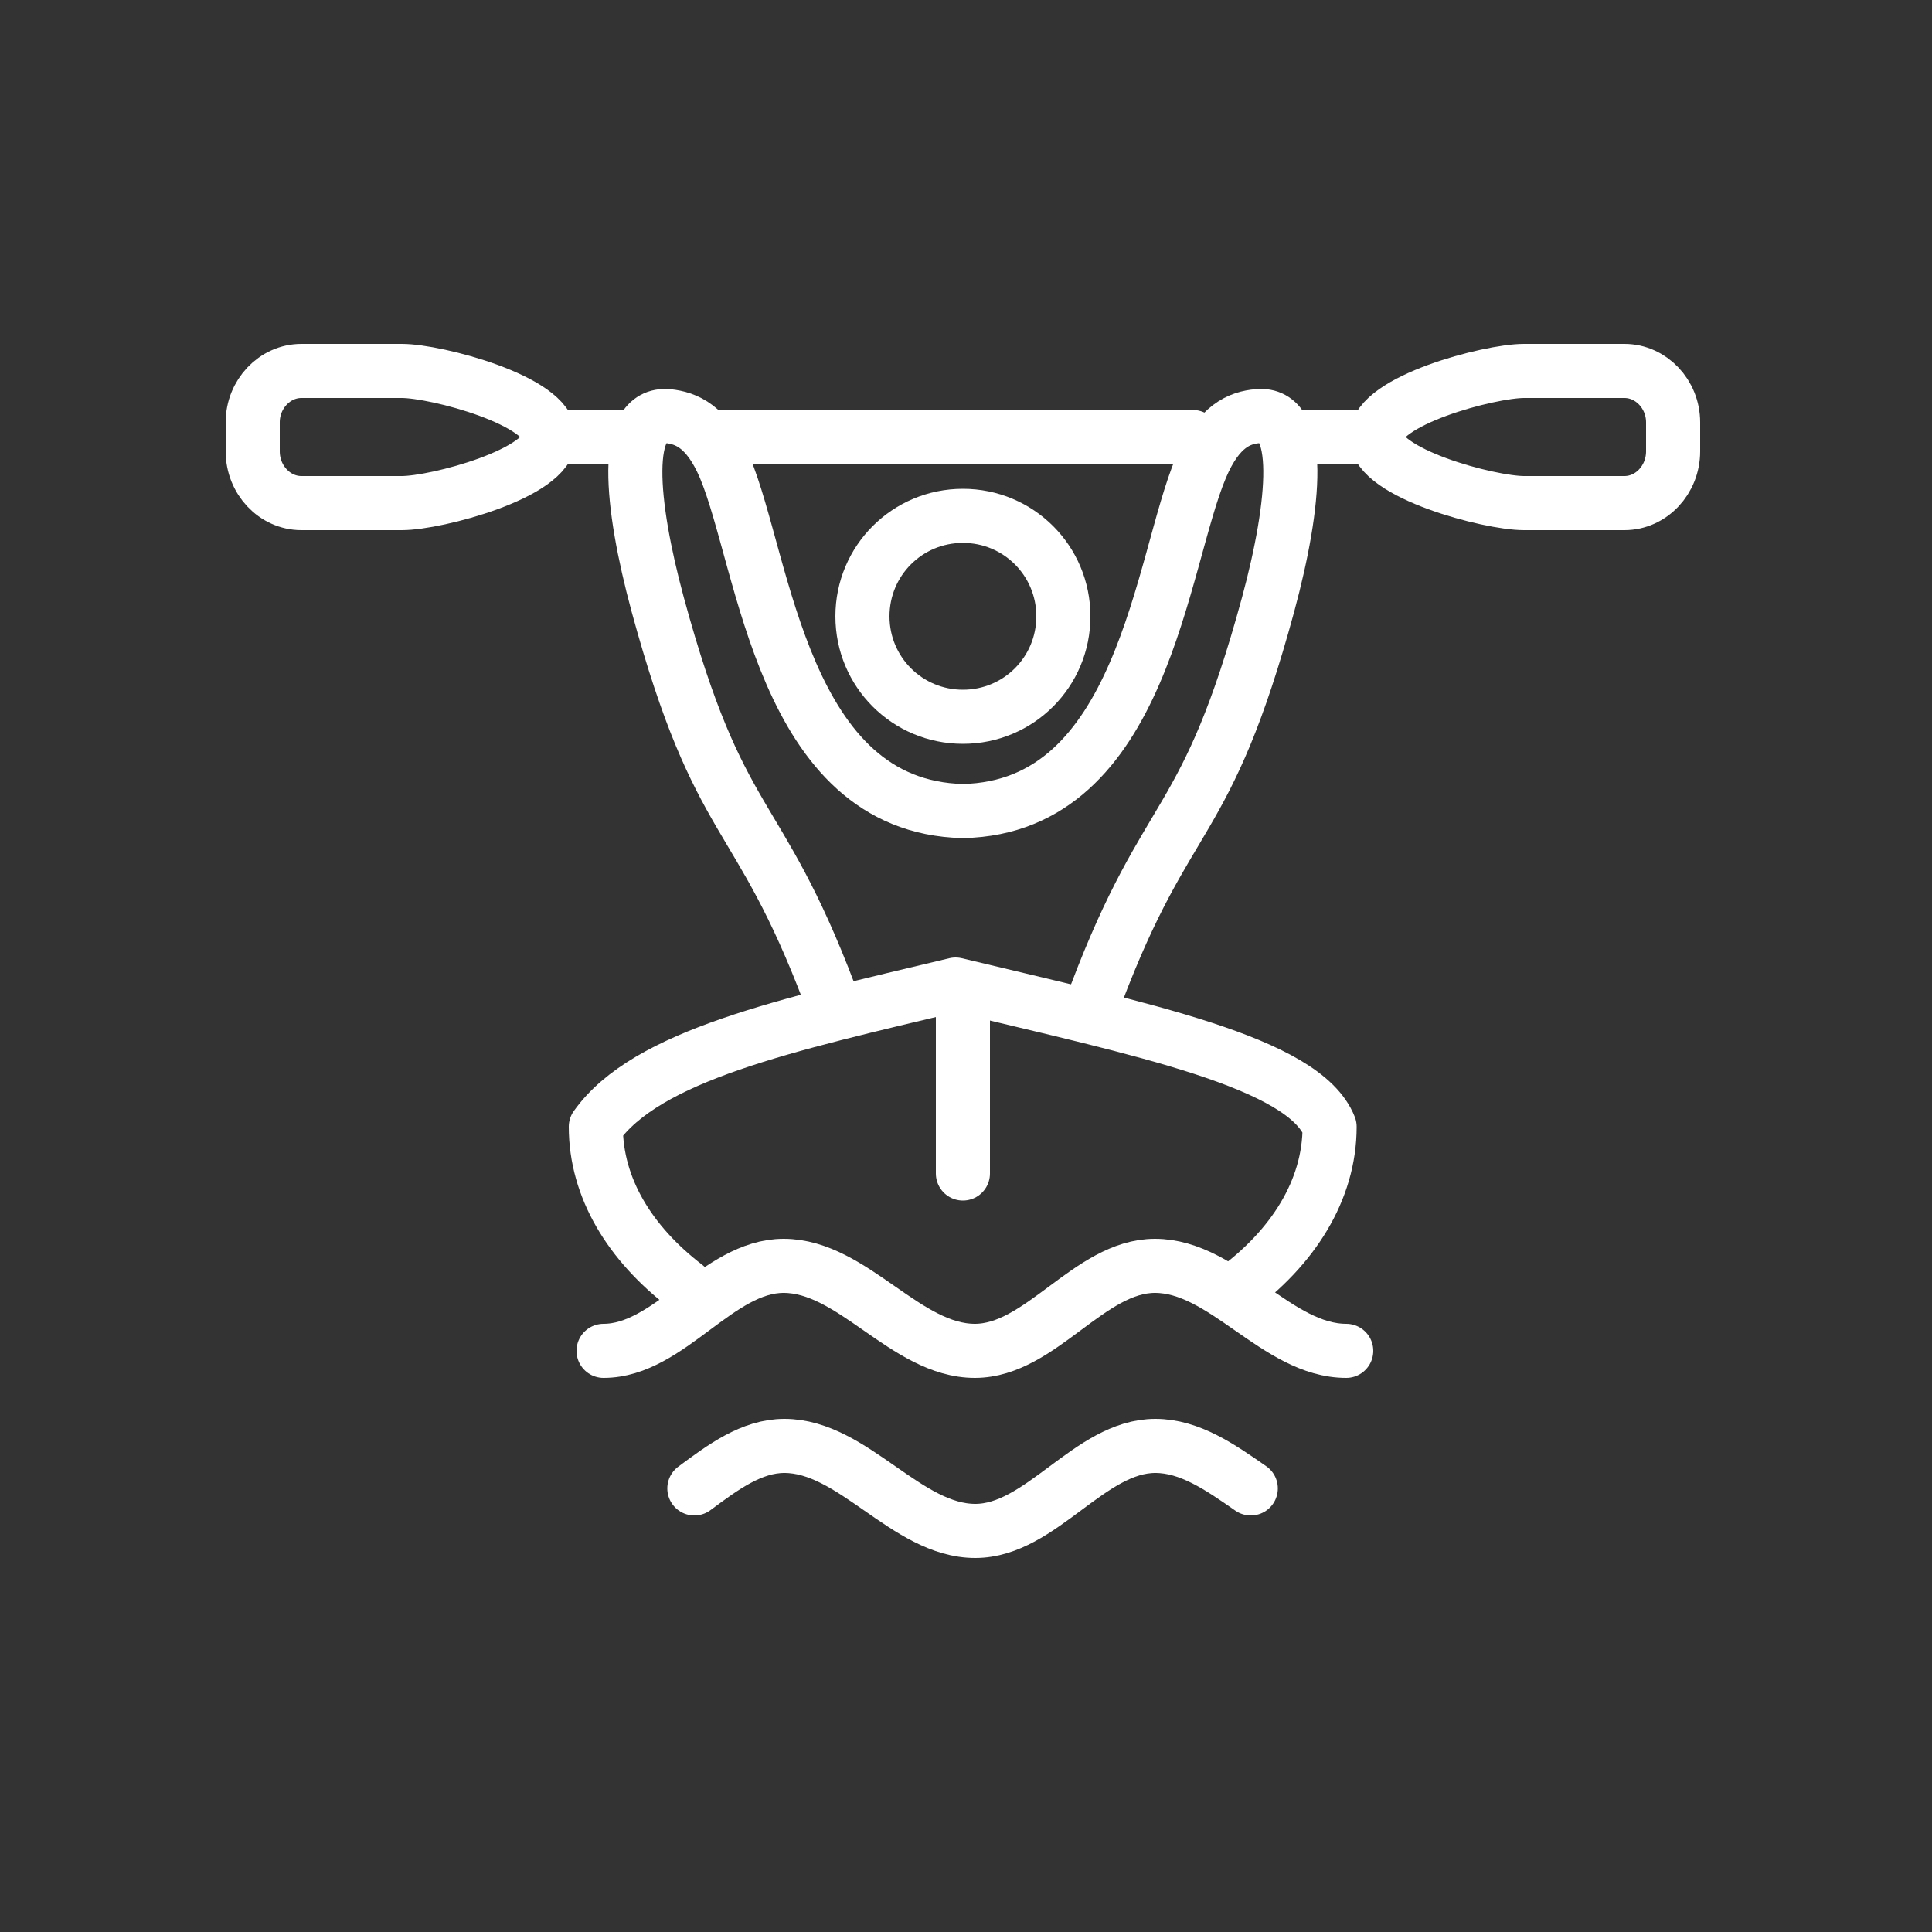
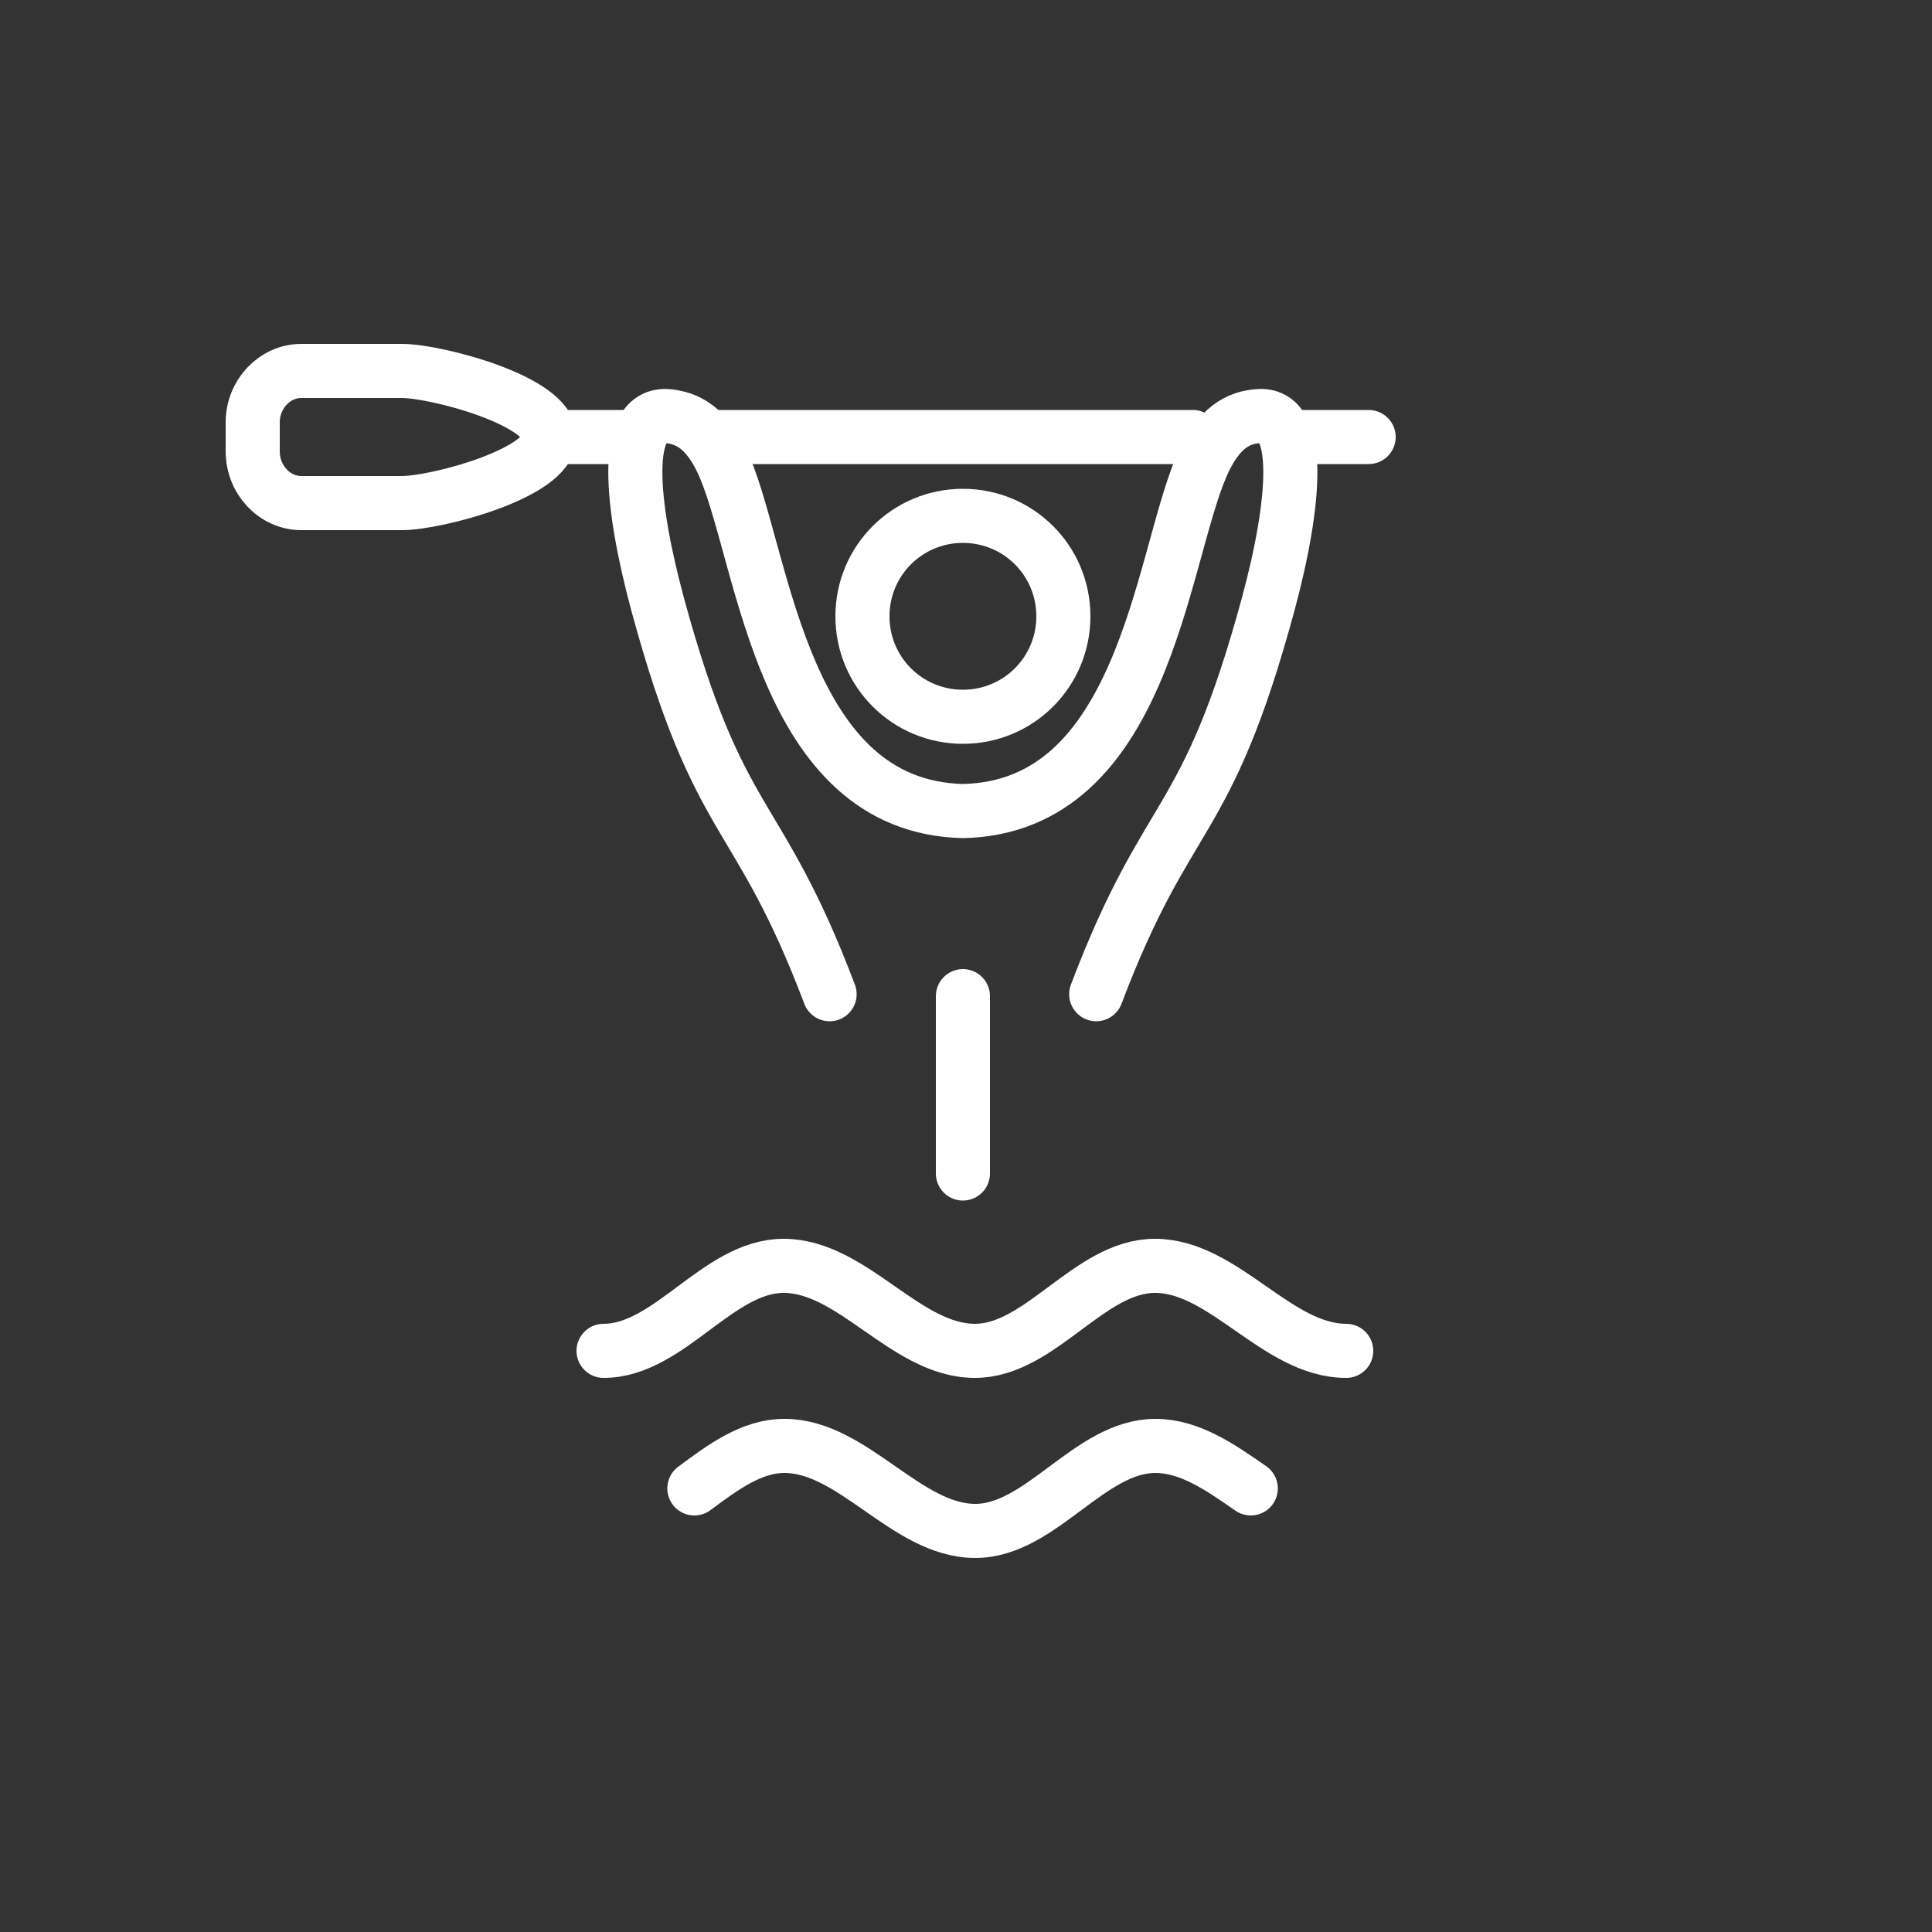
<svg xmlns="http://www.w3.org/2000/svg" version="1.1" x="0px" y="0px" width="500px" height="500px" viewBox="0 0 500 500" style="enable-background:new 0 0 500 500;" xml:space="preserve">
  <rect x="0" y="0" width="500" height="500" fill="#333333" stroke="none" />
  <style type="text/css">
	.st0{display:none;}
	
		.st1{display:inline;fill:none;stroke:#FFFFFF;stroke-width:14;stroke-linecap:round;stroke-linejoin:round;stroke-miterlimit:22.926;}
	.st2{fill:none;stroke:#FFFFFF;stroke-width:14;stroke-linecap:round;stroke-linejoin:round;stroke-miterlimit:22.926;}
	
		.st3{display:inline;fill:none;stroke:#FFFFFF;stroke-width:14;stroke-linecap:round;stroke-linejoin:round;stroke-miterlimit:22.926;stroke-dasharray:28,28;}
</style>
  <g id="Hike" class="st0">
    <polyline class="st1" points="95,382.4 220.8,148 314.2,331.5  " />
    <polyline class="st1" points="286.7,272.1 313.4,239.8 357.3,305.4 375.6,286.5 417.8,359.7  " />
    <path class="st1" d="M240.2,354c-0.5-1.4-0.8-2.9-0.8-4.5v0c0-7.5,6.1-13.6,13.6-13.6h72.3c7.5,0,13.6,6.1,13.6,13.6v0   c0,2.2-0.5,4.3-1.5,6.1h31.5c8.3,0,18,6.8,18,15.1v0c0,8.3-9.7,15.1-18,15.1h-19.7c4.4,2.7,7.4,7.5,7.4,13l0,0   c0,5.6-3,10.4-7.5,13.1H167.2c-34.3-0.7-26.4-33.4-0.3-32.7h21.5c-0.4-1.5-0.6-3-0.6-4.6v0c0-9.7,8-20.6,17.7-20.6H240.2L240.2,354   z" />
    <path class="st1" d="M135.4,304.3L95,303.9c-7.9-0.1-14.4-6.5-14.4-14.4v0c0-7.9,6.5-14.4,14.4-14.4h21.5c-4.2-2.5-7-7.1-7-12.3   l0,0c0-7.9,6.5-14.4,14.4-14.4h43.1" />
    <path class="st1" d="M348.1,121.9c15.5,0,28.1,12.6,28.1,28.1c0,15.5-12.6,28.1-28.1,28.1c-15.5,0-28.1-12.6-28.1-28.1   C320,134.4,332.6,121.9,348.1,121.9L348.1,121.9z" />
    <line class="st1" x1="348.6" y1="80.2" x2="348.6" y2="100" />
    <line class="st1" x1="299.2" y1="100.3" x2="313.1" y2="114.3" />
    <line class="st1" x1="278.4" y1="149.5" x2="298.1" y2="149.5" />
    <line class="st1" x1="298.5" y1="198.9" x2="312.4" y2="185" />
    <line class="st1" x1="347.6" y1="219.6" x2="347.6" y2="199.9" />
    <line class="st1" x1="397.1" y1="199.6" x2="383.1" y2="185.6" />
    <line class="st1" x1="417.8" y1="150.4" x2="398.1" y2="150.4" />
    <line class="st1" x1="397.7" y1="101" x2="383.8" y2="114.9" />
  </g>
  <g id="Fish" class="st0">
    <path class="st1" d="M303.9,104.5c-7.3,0-13.1,6-13.1,13.4c0,7.4,5.9,13.4,13.1,13.4c7.2,0,13.1-6,13.1-13.4   C317.1,110.5,311.2,104.5,303.9,104.5L303.9,104.5z" />
    <path class="st1" d="M321.7,116c10.4-0.7,69.4-5.4,59,8.9c-23.5,22.6-52.5,41.3-76,63.9c24.5,9.4,49.1,18.8,73.6,28.2   c0.7,7.5,0.5,17.1-15.1,16.2c-19.9,0.5-50.5-1-70.3-0.5c-33-5.9-95.9-34-63.1-88.8" />
-     <path class="st1" d="M291.2,116.6c-59.2,1-131.3,7.2-172.2,68c-63.5,94.5-17.5,188.1,92.7,190.6c27.9,16.1,35.1,45.7,77.1,44.1   c7-9.5,1.1-42.4-22-66.8c27.8-12.7,34.7-58.8,28.6-78.6c-22.5,14.3-44.4,21.4-67.5,51.3c-33.9,26.3-48.8-40.7-50.9-54.9" />
    <path class="st1" d="M292.8,232.8c-35.3,3.2-126.2,6.9-134.9,56.4c-5.9,33.9,22.9,61.4,50.2,83.7" />
    <path class="st1" d="M272.6,114.3c-7.8-16.5-50.9-41.2-69.2-40.6c-20.8,0.7,17.7,24.9-19.8,20c-0.6-0.1-52.2-28-39.4-5.2   c6.7,11.9,11.9,22.2-14.5,23c-62.5,2,1.1,17.6-9.4,29.5c-10,11.4-29.4,27.3-18.6,68.2" />
-     <path class="st1" d="M222.5,185.8l-83,12.5c43.6,42.7,41.2,29.9,96.8,8.1" />
    <path class="st1" d="M421.9,90.4c-7.4-1-14.3,4.1-15.4,11.6c-1.1,7.4,4.1,14.3,11.5,15.3c7.4,1,14.3-4.1,15.4-11.6   C434.5,98.2,429.3,91.4,421.9,90.4L421.9,90.4z" />
    <path class="st1" d="M418,117.2l-1.9,13.9c-1.1,8.3-2.5,13.3,11.8,25.4c5.8,4.9,8.8,12.9,7.6,21.3c-2,13.9-14.9,23.6-28.8,21.7   c-13.9-1.9-23.6-14.8-21.6-28.7c0.5-3.8,1.9-7.2,3.8-10.2" />
    <line class="st1" x1="395.6" y1="153.3" x2="374.3" y2="172.9" />
  </g>
  <g id="Bike" class="st0">
    <path class="st1" d="M132.6,233.4c40.4,0,73.1,32.7,73.1,73.1c0,40.4-32.7,73.1-73.1,73.1c-40.4,0-73.1-32.7-73.1-73.1   C59.5,266.1,92.2,233.4,132.6,233.4L132.6,233.4z M365.8,233.4c40.4,0,73.1,32.7,73.1,73.1c0,40.4-32.7,73.1-73.1,73.1   c-40.4,0-73.1-32.7-73.1-73.1C292.7,266.1,325.4,233.4,365.8,233.4L365.8,233.4z M365.8,306.5l-28.4-108.7l-6.9-67l-38.1-1.5   l-19.7-16.7 M136.4,145.9h74.5 M165.3,145.9L233.1,285 M256.8,287.4l80.6-89.6h-145l-59.8,108.7h92.7 M242.3,282.7   c9.9,0,17.9,8,17.9,17.9c0,9.9-8,17.9-17.9,17.9c-9.9,0-17.9-8-17.9-17.9C224.3,290.7,232.3,282.7,242.3,282.7L242.3,282.7z" />
  </g>
  <g id="Float">
    <line class="st2" x1="144.2" y1="113.1" x2="162.1" y2="113.1" />
    <line class="st2" x1="185.5" y1="113.1" x2="308.7" y2="113.1" />
    <line class="st2" x1="336.9" y1="113.1" x2="354.2" y2="113.1" />
-     <path class="st2" d="M177.5,332.9c-14.5-11.1-23.3-25.5-23.3-41.3c13.1-18.5,49.1-26.3,93.1-36.8c48.2,11.6,90.2,20.1,96.8,36.8   c0,16.4-9.5,31.4-24.9,42.6" />
    <line class="st2" x1="249.2" y1="257.8" x2="249.2" y2="303.7" />
    <path class="st2" d="M78,96h26c8.9,0,38.2,7.7,38.2,17.1v0c0,9.4-29.3,17.1-38.2,17.1H78c-6.9,0-12.6-6-12.6-13.4v-7.5   C65.4,102,71.1,96,78,96L78,96z" />
-     <path class="st2" d="M420.4,96h-26c-8.9,0-38.2,7.7-38.2,17.1v0c0,9.4,29.3,17.1,38.2,17.1h26c6.9,0,12.6-6,12.6-13.4v-7.5   C433,102,427.3,96,420.4,96L420.4,96z" />
    <path class="st2" d="M249.2,133.5c-14.4,0-26,11.6-26,26c0,14.4,11.6,26,26,26c14.4,0,26-11.6,26-26   C275.2,145.1,263.6,133.5,249.2,133.5L249.2,133.5z" />
    <path class="st2" d="M323.7,385.2c-7.9-5.5-15.8-11-24.7-11c-8.5,0-15.9,5.5-23.3,11c-7.4,5.5-14.8,11-23.3,11   c-8.9,0-16.8-5.5-24.7-11c-7.9-5.5-15.8-11-24.7-11c-8.5,0-15.9,5.5-23.3,11" />
    <path class="st2" d="M348.4,349.6c-17.9,0-31.6-22-49.5-22c-17,0-29.6,22-46.6,22c-17.9,0-31.6-22-49.5-22c-17,0-29.6,22-46.6,22" />
    <path class="st2" d="M214.7,257.3c-18.7-49.4-28.4-41.7-44.5-100.9c-7.1-26.3-9.2-49.8,2.7-48.7c4.6,0.5,10.1,2.5,14.7,13.3   c10.3,24.6,14.9,87.8,61.6,88.9c46.7-1,51.2-64.3,61.6-88.9c4.6-10.9,10.1-12.9,14.7-13.3c11.8-1.2,9.8,22.4,2.7,48.7   c-16.1,59.2-25.8,51.5-44.5,100.9" />
  </g>
  <g id="Explore" class="st0">
    <path class="st1" d="M184.7,243.1h-52.4c-5,0-9.2,1.7-12.5,4.5c-3.3,2.8-5.4,6.4-6.5,10.1L73,393.7c-0.4,1.4-0.6,2.8-0.6,4.1   c0,4.5,2,8.4,5.2,11.4c2.4,2.2,5.4,3.8,8.6,4.7c1.9,0.5,3.8,0.8,5.7,0.8h314.5c1.9,0,3.9-0.3,5.7-0.8c3.2-0.9,6.2-2.5,8.6-4.7   c3.2-3,5.2-6.9,5.2-11.4c0-1.3-0.2-2.7-0.6-4.1l-40.4-136c-1.1-3.7-3.2-7.3-6.5-10.1c-3.3-2.8-7.4-4.5-12.5-4.5H240.8 M216.4,77.5   c20.6,0,39.3,8.4,52.8,21.9c13.5,13.5,21.9,32.2,21.9,52.8c0,12-2.8,23.4-7.9,33.4c-9.6,19.2-58.3,52.7-66.9,89   c-13.9-35.3-57.2-69.8-66.9-89c-5-10-7.9-21.4-7.9-33.4C141.7,110.9,175.2,77.5,216.4,77.5L216.4,77.5z M216.4,114.4   c20.5,0,37,16.6,37,37s-16.6,37-37,37c-20.4,0-37-16.6-37-37S196,114.4,216.4,114.4L216.4,114.4z" />
    <path class="st3" d="M123.3,408.9c-11.4-33.9-6.4-58.6,4.5-71.5c21.4-25.1,84.5,17.3,130.5,21.3c39.1,3.4,63.4-8.6,86.7-29.1   c18.5-16.2-1.9-35.3-23.6-41.8c-8.6-2.6-37.8-4.7-48.3-12.4c-8.1-5.9-14.7-11.8-12.9-32.4" />
  </g>
</svg>